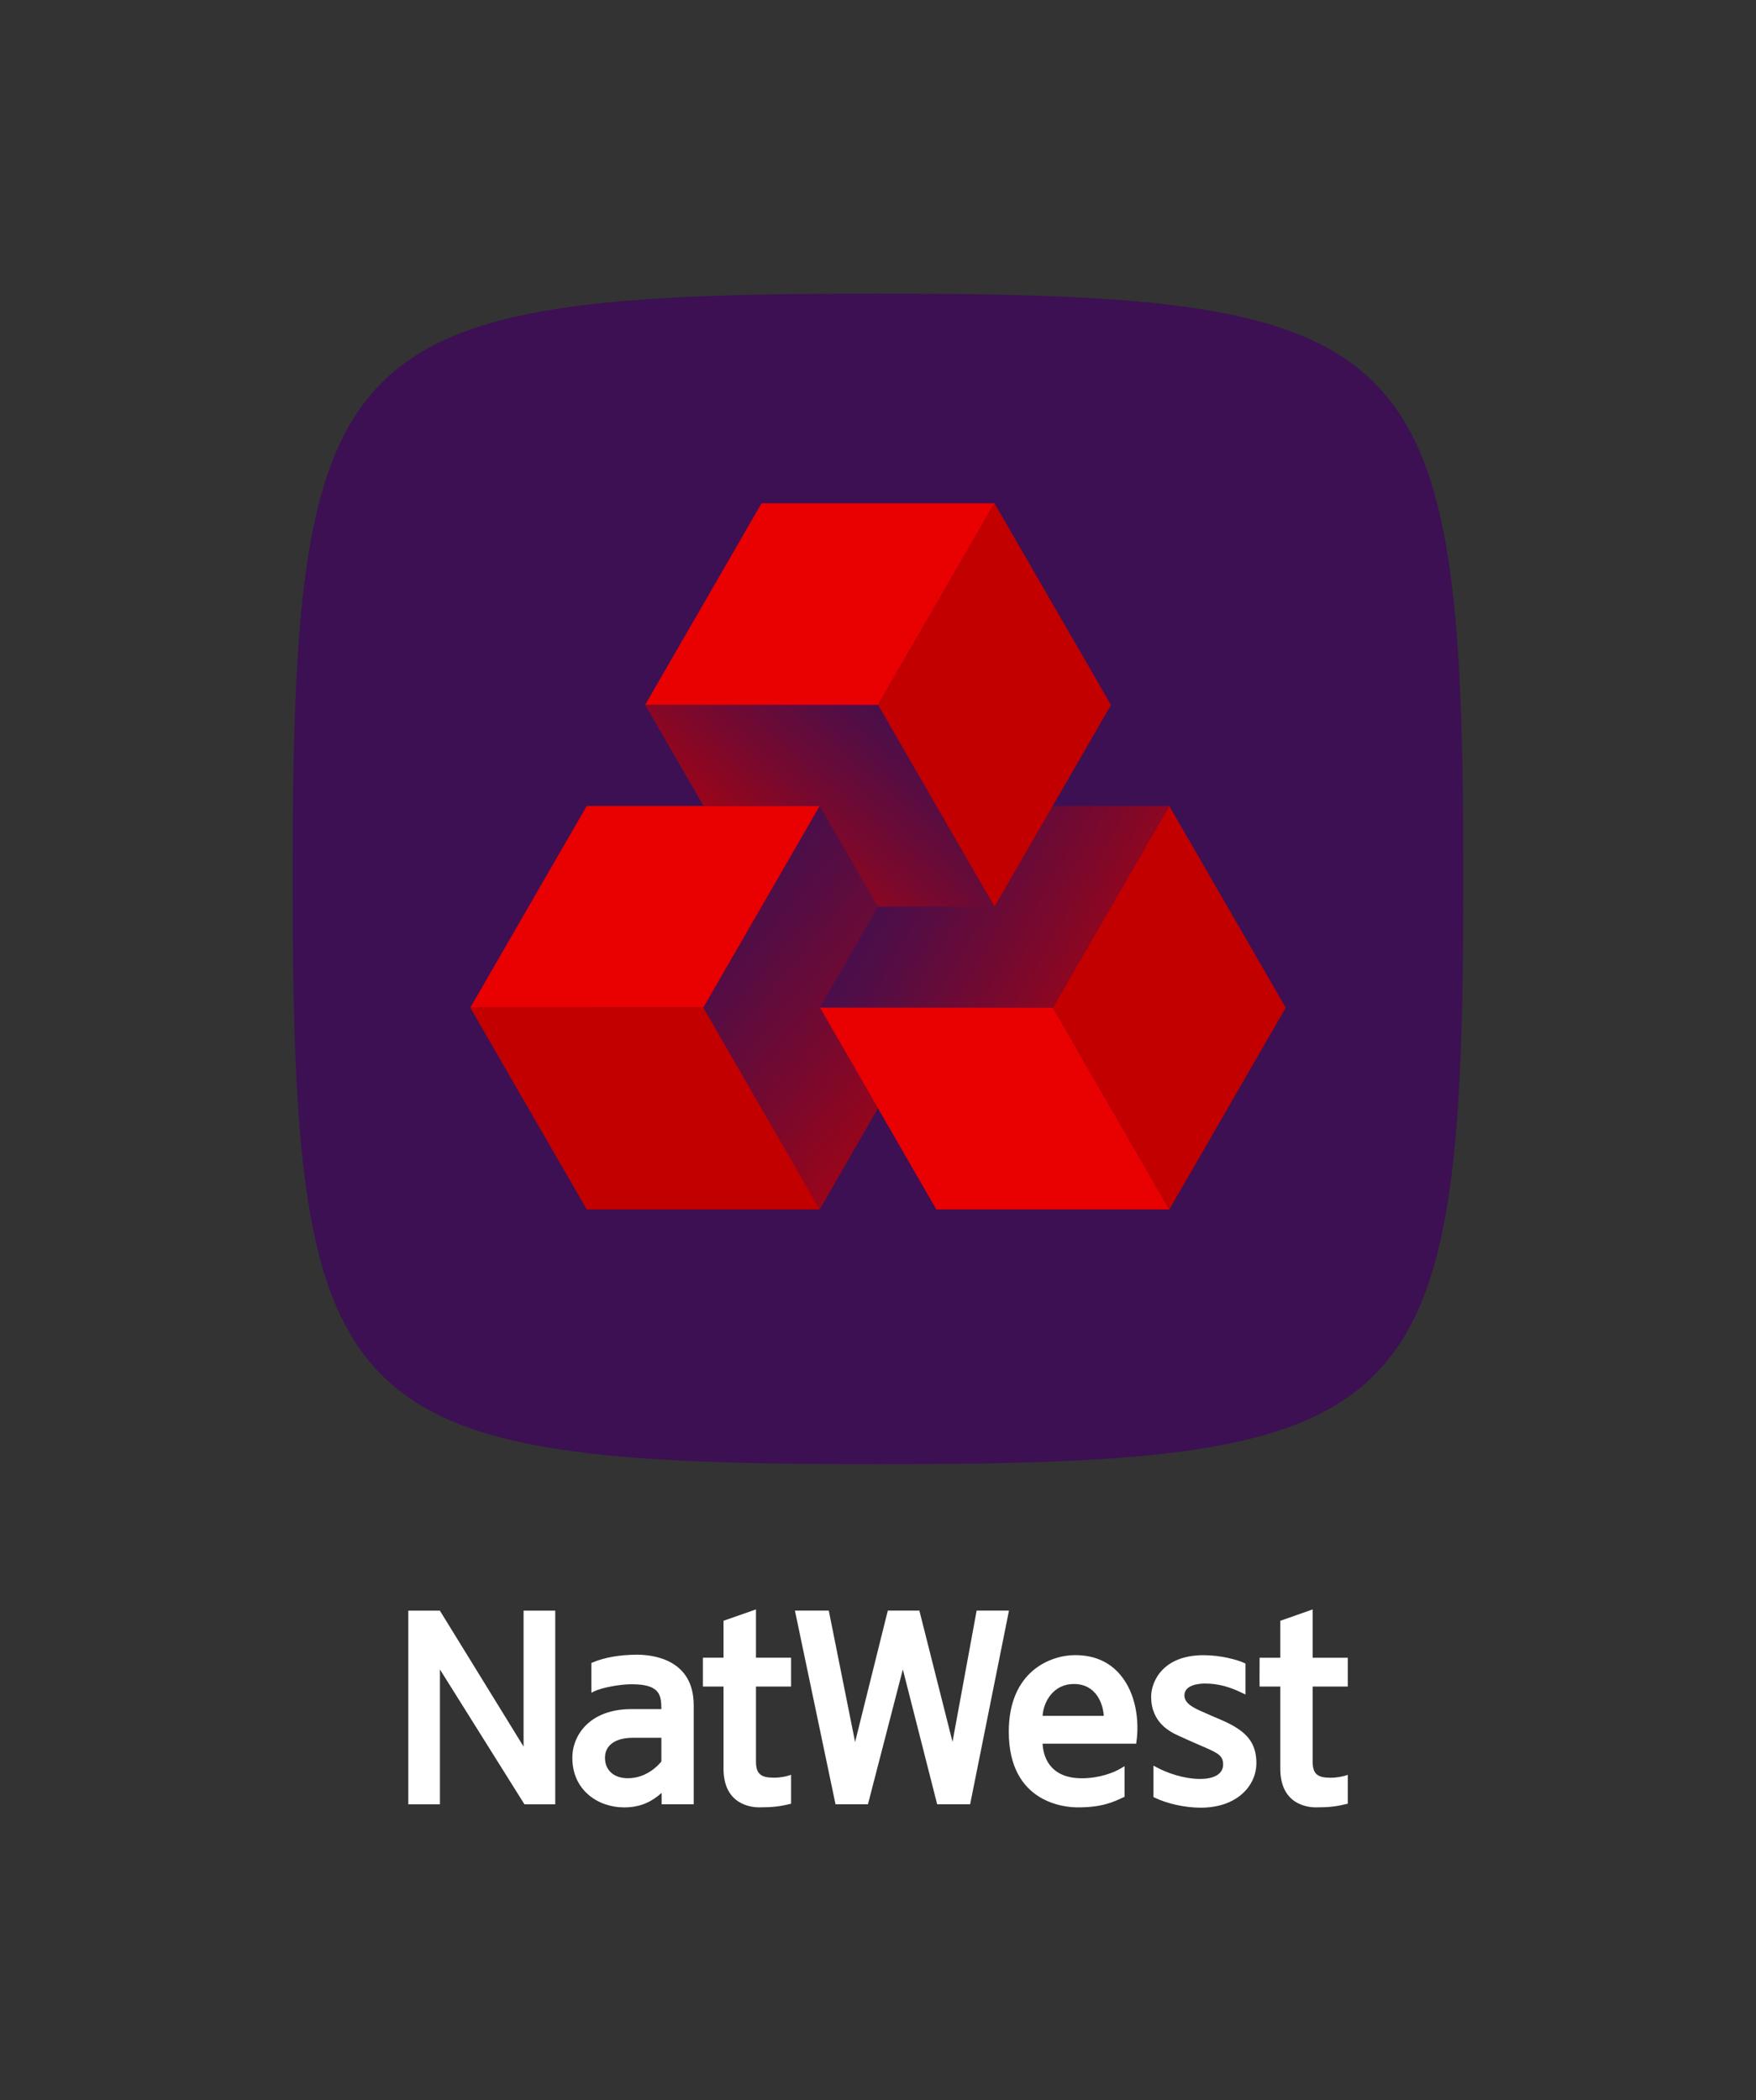
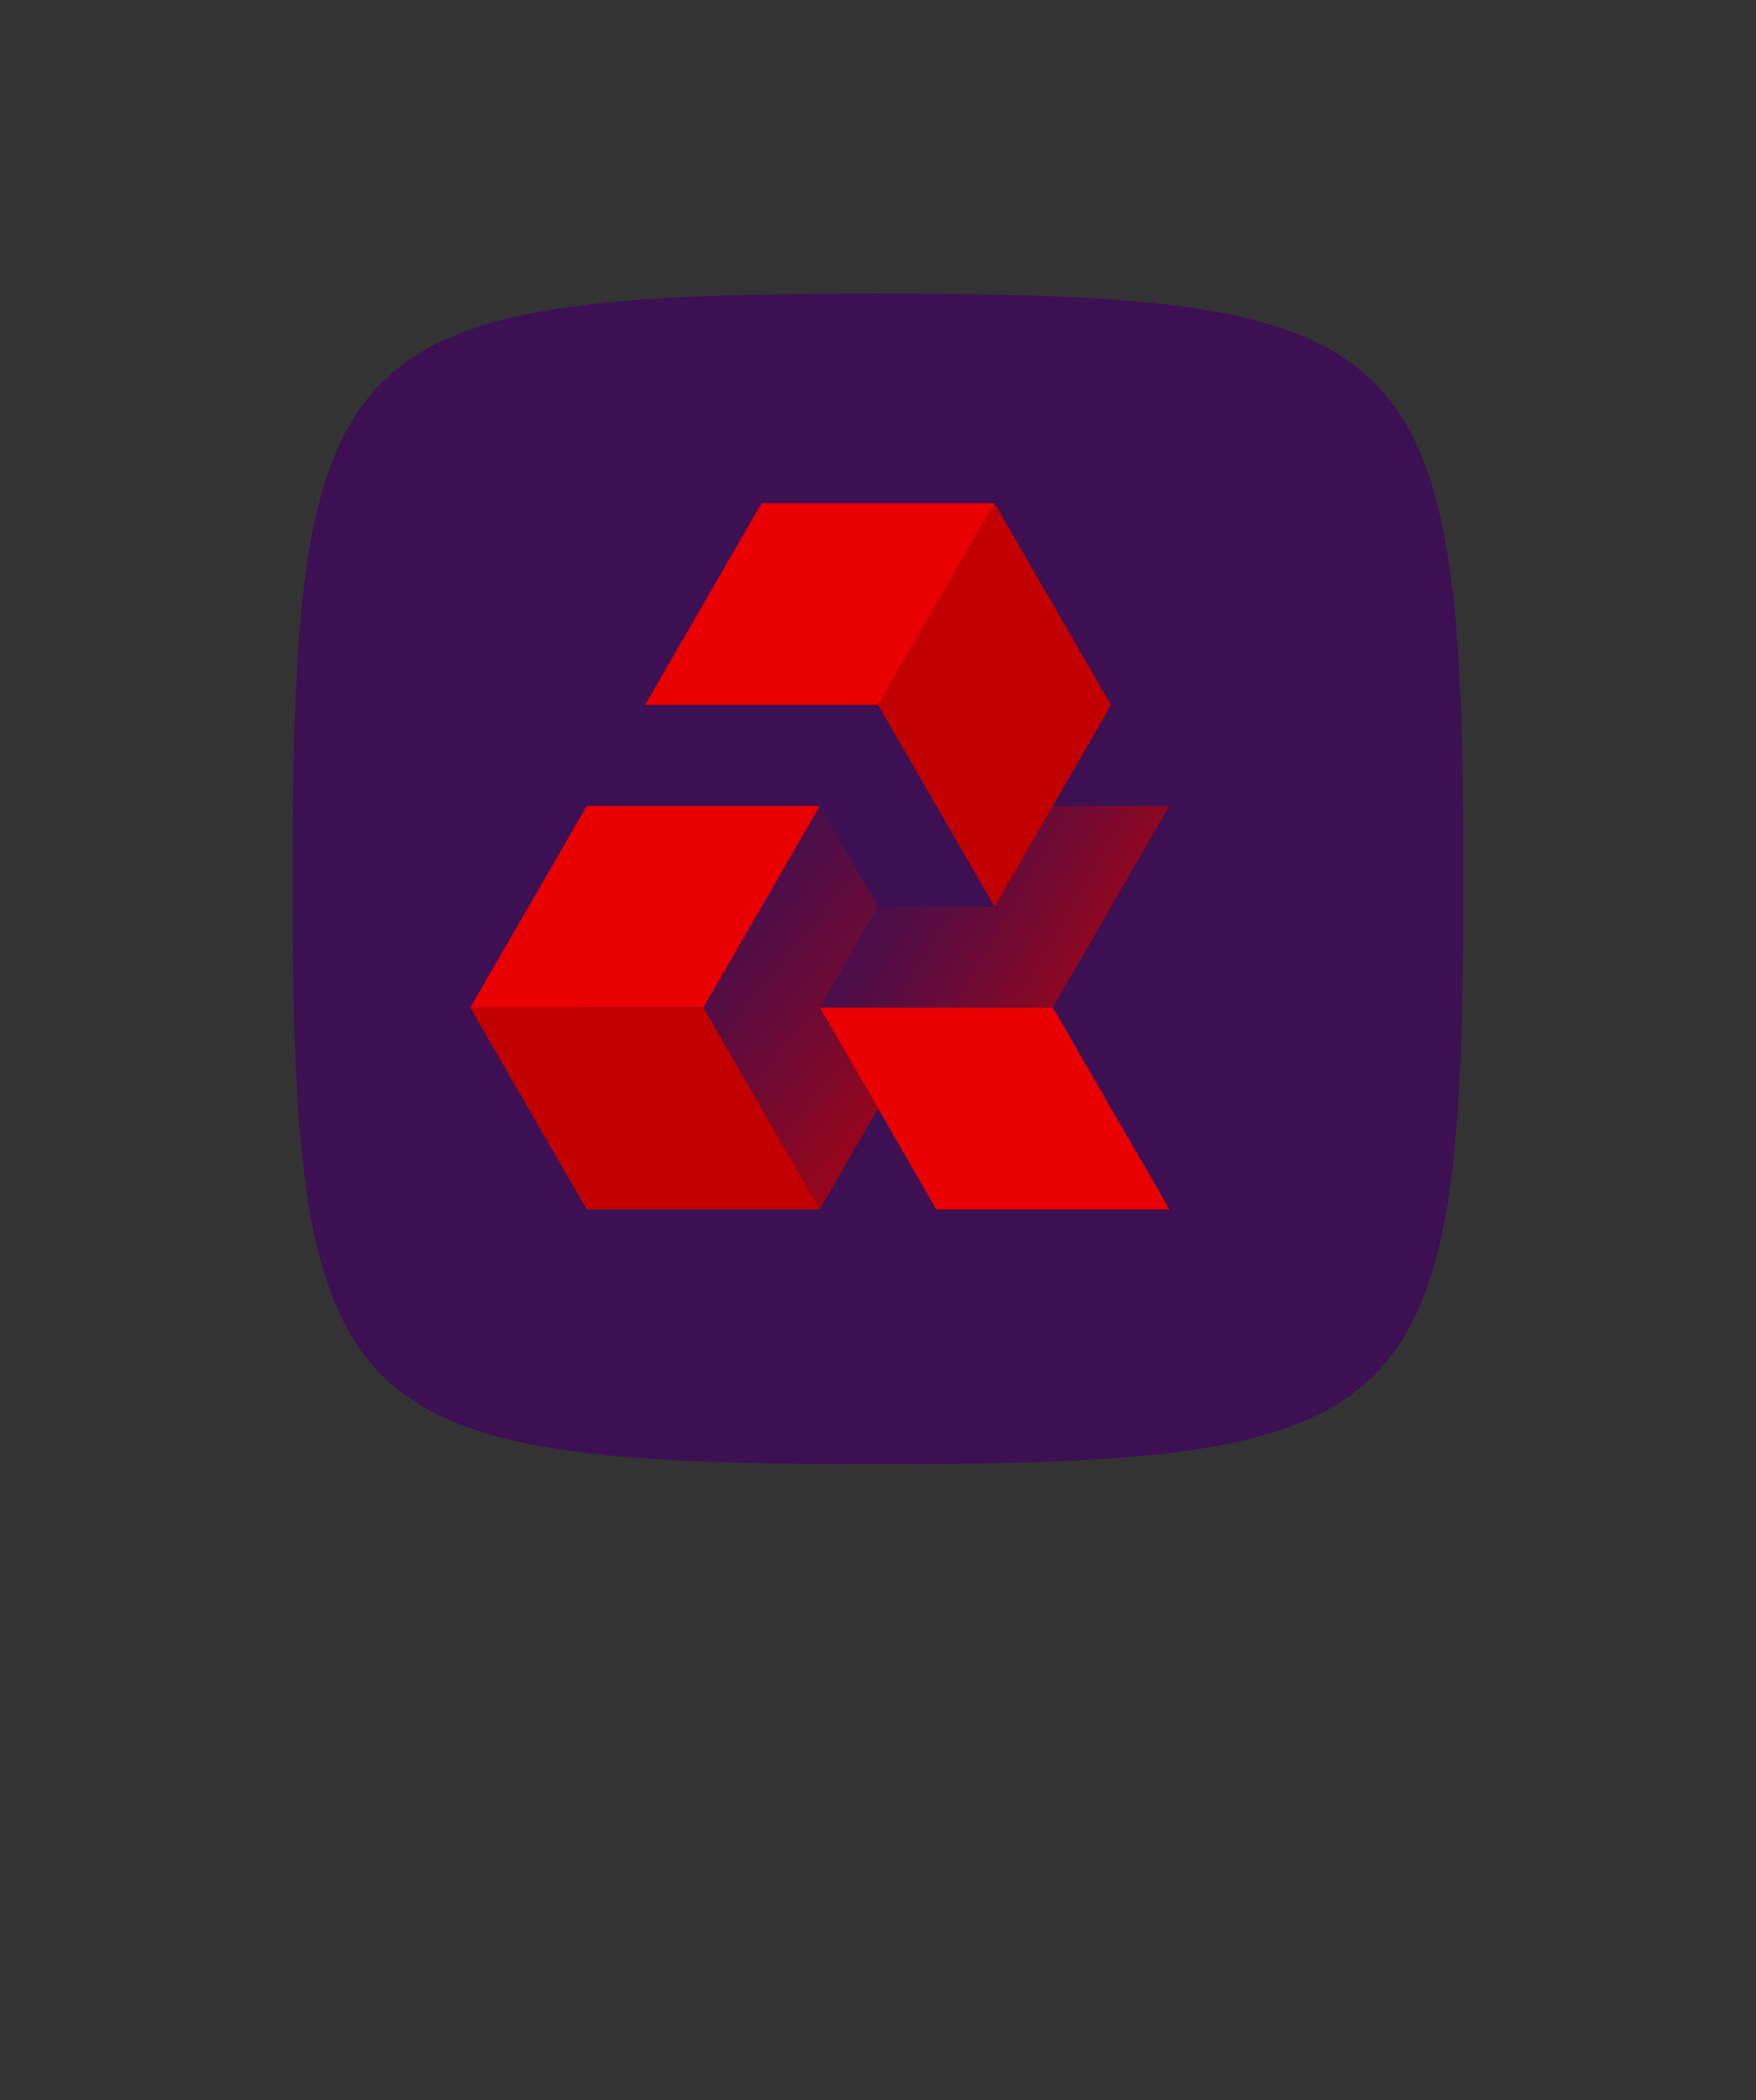
<svg xmlns="http://www.w3.org/2000/svg" xmlns:xlink="http://www.w3.org/1999/xlink" id="Stacked_NatWest_Logo" viewBox="0 0 750 897">
  <rect x="0" y="0" width="750" height="897" fill="#333333" stroke="none" />
  <defs>
    <style>.cls-1{fill:url(#linear-gradient);}.cls-2{fill:#fff;}.cls-3{fill:#e90000;}.cls-4{fill:#c20000;}.cls-5{fill:#3c1053;}.cls-6{fill:url(#linear-gradient-3);}.cls-7{fill:url(#linear-gradient-2);}</style>
    <linearGradient id="linear-gradient" x1="387.44" y1="365.75" x2="462.1" y2="408.86" gradientUnits="userSpaceOnUse">
      <stop offset="0" stop-color="#c20000" stop-opacity=".1" />
      <stop offset=".24" stop-color="#c20000" stop-opacity=".2" />
      <stop offset=".72" stop-color="#c20000" stop-opacity=".44" />
      <stop offset="1" stop-color="#c20000" stop-opacity=".6" />
    </linearGradient>
    <linearGradient id="linear-gradient-2" x1="-1162.79" y1="-2805.76" x2="-1190.48" y2="-2881.84" gradientTransform="translate(2230.04 -2103.22) rotate(-120)" gradientUnits="userSpaceOnUse">
      <stop offset="0" stop-color="#c20000" stop-opacity=".1" />
      <stop offset=".2" stop-color="#c20000" stop-opacity=".2" />
      <stop offset=".61" stop-color="#c20000" stop-opacity=".44" />
      <stop offset="1" stop-color="#c20000" stop-opacity=".7" />
    </linearGradient>
    <linearGradient id="linear-gradient-3" x1="2418.38" y1="-2581.29" x2="2437.63" y2="-2690.41" gradientTransform="translate(-718.54 -2990.16) rotate(120)" xlink:href="#linear-gradient-2" />
  </defs>
-   <path class="cls-2" d="M337.88,708.09v12.31h-15v32.09c0,5.72,2.71,6.83,7.72,6.83,2.92,0,5.13-.56,6.17-.88l1.11-.35v12.34l-.62,.15c-4.21,1.07-7.73,1.42-12.92,1.42-3.6,0-15.32-1.18-15.32-16.56v-35.04h-8.81v-.83c0-.6,0-4.83,0-8.77v-2.71h8.81v-15.79l13.86-4.85v20.64h15Zm93.06-20.13l-16.59,82.72h-14.08l-14.66-57.6-14.9,57.6h-13.85l-17.34-82.72h14.46l11.24,56.13,13.97-56.13h13.48c1.34,5.24,14,55.43,14.16,56.06,.1-.67,9.96-54.22,10.3-56.06h13.81Zm14.36,44.95c.35-5.9,4.52-13.6,13.34-13.6,9.57,0,12.48,8.45,12.8,13.6h-26.13Zm13.96-25.94c-10.56,0-28.4,6.88-28.4,32.72,0,30.76,24.47,32.32,29.37,32.32,10.39,0,15.03-2.17,19.59-4.3l.5-.23v-13.08l-1.32,.79c-3.31,2.07-9.72,4.39-16.91,4.39-14.55,0-16.6-10.4-16.79-14.78h39.98l.08-.71c1.27-8.63,.02-20.72-7.07-28.94-4.68-5.42-11.1-8.17-19.03-8.17m77.33,46.29c0,9.38-8.16,18.87-23.7,18.87-6.82,0-14.35-1.69-19.75-4.3l-.49-.24v-13.43l1.29,.7c4.5,2.42,11.71,4.99,18.59,4.99,6.28,0,9.88-2.25,9.88-6.18,0-3.69-2.21-4.83-7.67-7.25l-2.15-.92c-2.64-1.14-4.95-2.16-8.76-3.9-3.65-1.64-12.17-5.49-12.17-16.91,0-6.14,4.71-17.7,22.41-17.7,7.3,0,14.53,1.97,17.38,3.35l.51,.25v13.2l-1.28-.6c-5.65-2.79-10.61-4.09-16.1-4.09-2.02,0-8.71,.4-8.71,5.08,0,3.55,4.22,5.41,7.62,6.94l.66,.28c2.45,1.08,4.38,1.99,6.04,2.64l1.78,.76c10.66,4.66,14.65,9.64,14.65,18.47m-313-65.3h13.53v82.72h-13.15l-36.1-57.61v57.61h-13.51v-82.72h13.49l35.74,58.05v-58.05Zm337.02,32.44v32.09c0,5.75,2.7,6.83,7.73,6.83,2.86,0,5.04-.56,6.15-.86l1.13-.38v12.34l-.71,.15c-4.14,1.07-7.66,1.42-12.86,1.42-3.59,0-15.25-1.18-15.25-16.56v-35.04h-8.85v-.83c-.03-.6-.03-4.83,0-8.77v-2.71h8.85v-15.79l13.81-4.85v20.64h15.01v12.31h-15.01Zm-278.17,32.01c-1.59,1.96-6.57,7.13-14.32,7.13-5.96,0-9.76-3.42-9.76-8.72s4.34-8.55,11.91-8.55h12.18v10.14Zm-10.67-45.63c-7.03,0-13.86,1.22-18.67,3.31l-.55,.2v12.74l1.26-.63c3.25-1.58,11.03-3.01,15.91-3.01,12.15,0,12.69,4.63,12.73,10.64h-12.99c-17.21,0-25.04,10.79-25.04,20.79,0,13.94,11.09,21.18,22.1,21.18,7.5,0,12.22-2.81,16.03-6.18v4.85h13.71v-42.3c0-19.5-17.12-21.61-24.47-21.61" />
  <g>
    <path class="cls-5" d="M625,375.42c0,231.85-18.15,250-250,250s-250-18.15-250-250,18.15-250,250-250,250,18.15,250,250Z" />
    <g>
      <polygon class="cls-3" points="449.68 430.38 350.18 430.38 399.9 516.59 499.41 516.59 499.43 516.59 499.43 516.59 449.68 430.38" />
-       <polygon class="cls-4" points="499.4 344.26 549.15 430.42 499.43 516.59 449.68 430.38 499.4 344.26" />
      <polygon class="cls-3" points="424.75 214.97 424.76 214.96 325.26 214.96 275.54 301.09 375.03 301.09 375.03 301.09 424.75 214.97" />
      <polygon class="cls-4" points="375.03 301.09 424.78 387.28 474.5 301.13 424.75 214.96 375.03 301.09" />
      <polygon class="cls-3" points="300.38 430.37 300.38 430.37 350.1 344.25 250.6 344.25 200.88 430.37 200.88 430.37 200.85 430.41 300.38 430.37" />
      <polygon class="cls-4" points="350.12 516.59 350.09 516.59 250.6 516.59 200.85 430.41 200.88 430.37 300.38 430.37 350.12 516.59" />
    </g>
    <polygon class="cls-1" points="449.6 344.25 424.77 387.27 375.02 387.27 375.02 387.27 350.18 430.38 449.68 430.38 499.4 344.25 449.6 344.25" />
-     <polygon class="cls-7" points="300.51 344.25 350.09 344.25 375.02 387.27 375.02 387.27 424.77 387.27 375.03 301.08 275.54 301.08 300.51 344.25" />
    <polygon class="cls-6" points="374.98 473.38 350.18 430.38 375.02 387.27 375.02 387.27 350.09 344.25 300.38 430.37 350.12 516.59 374.98 473.38" />
  </g>
</svg>